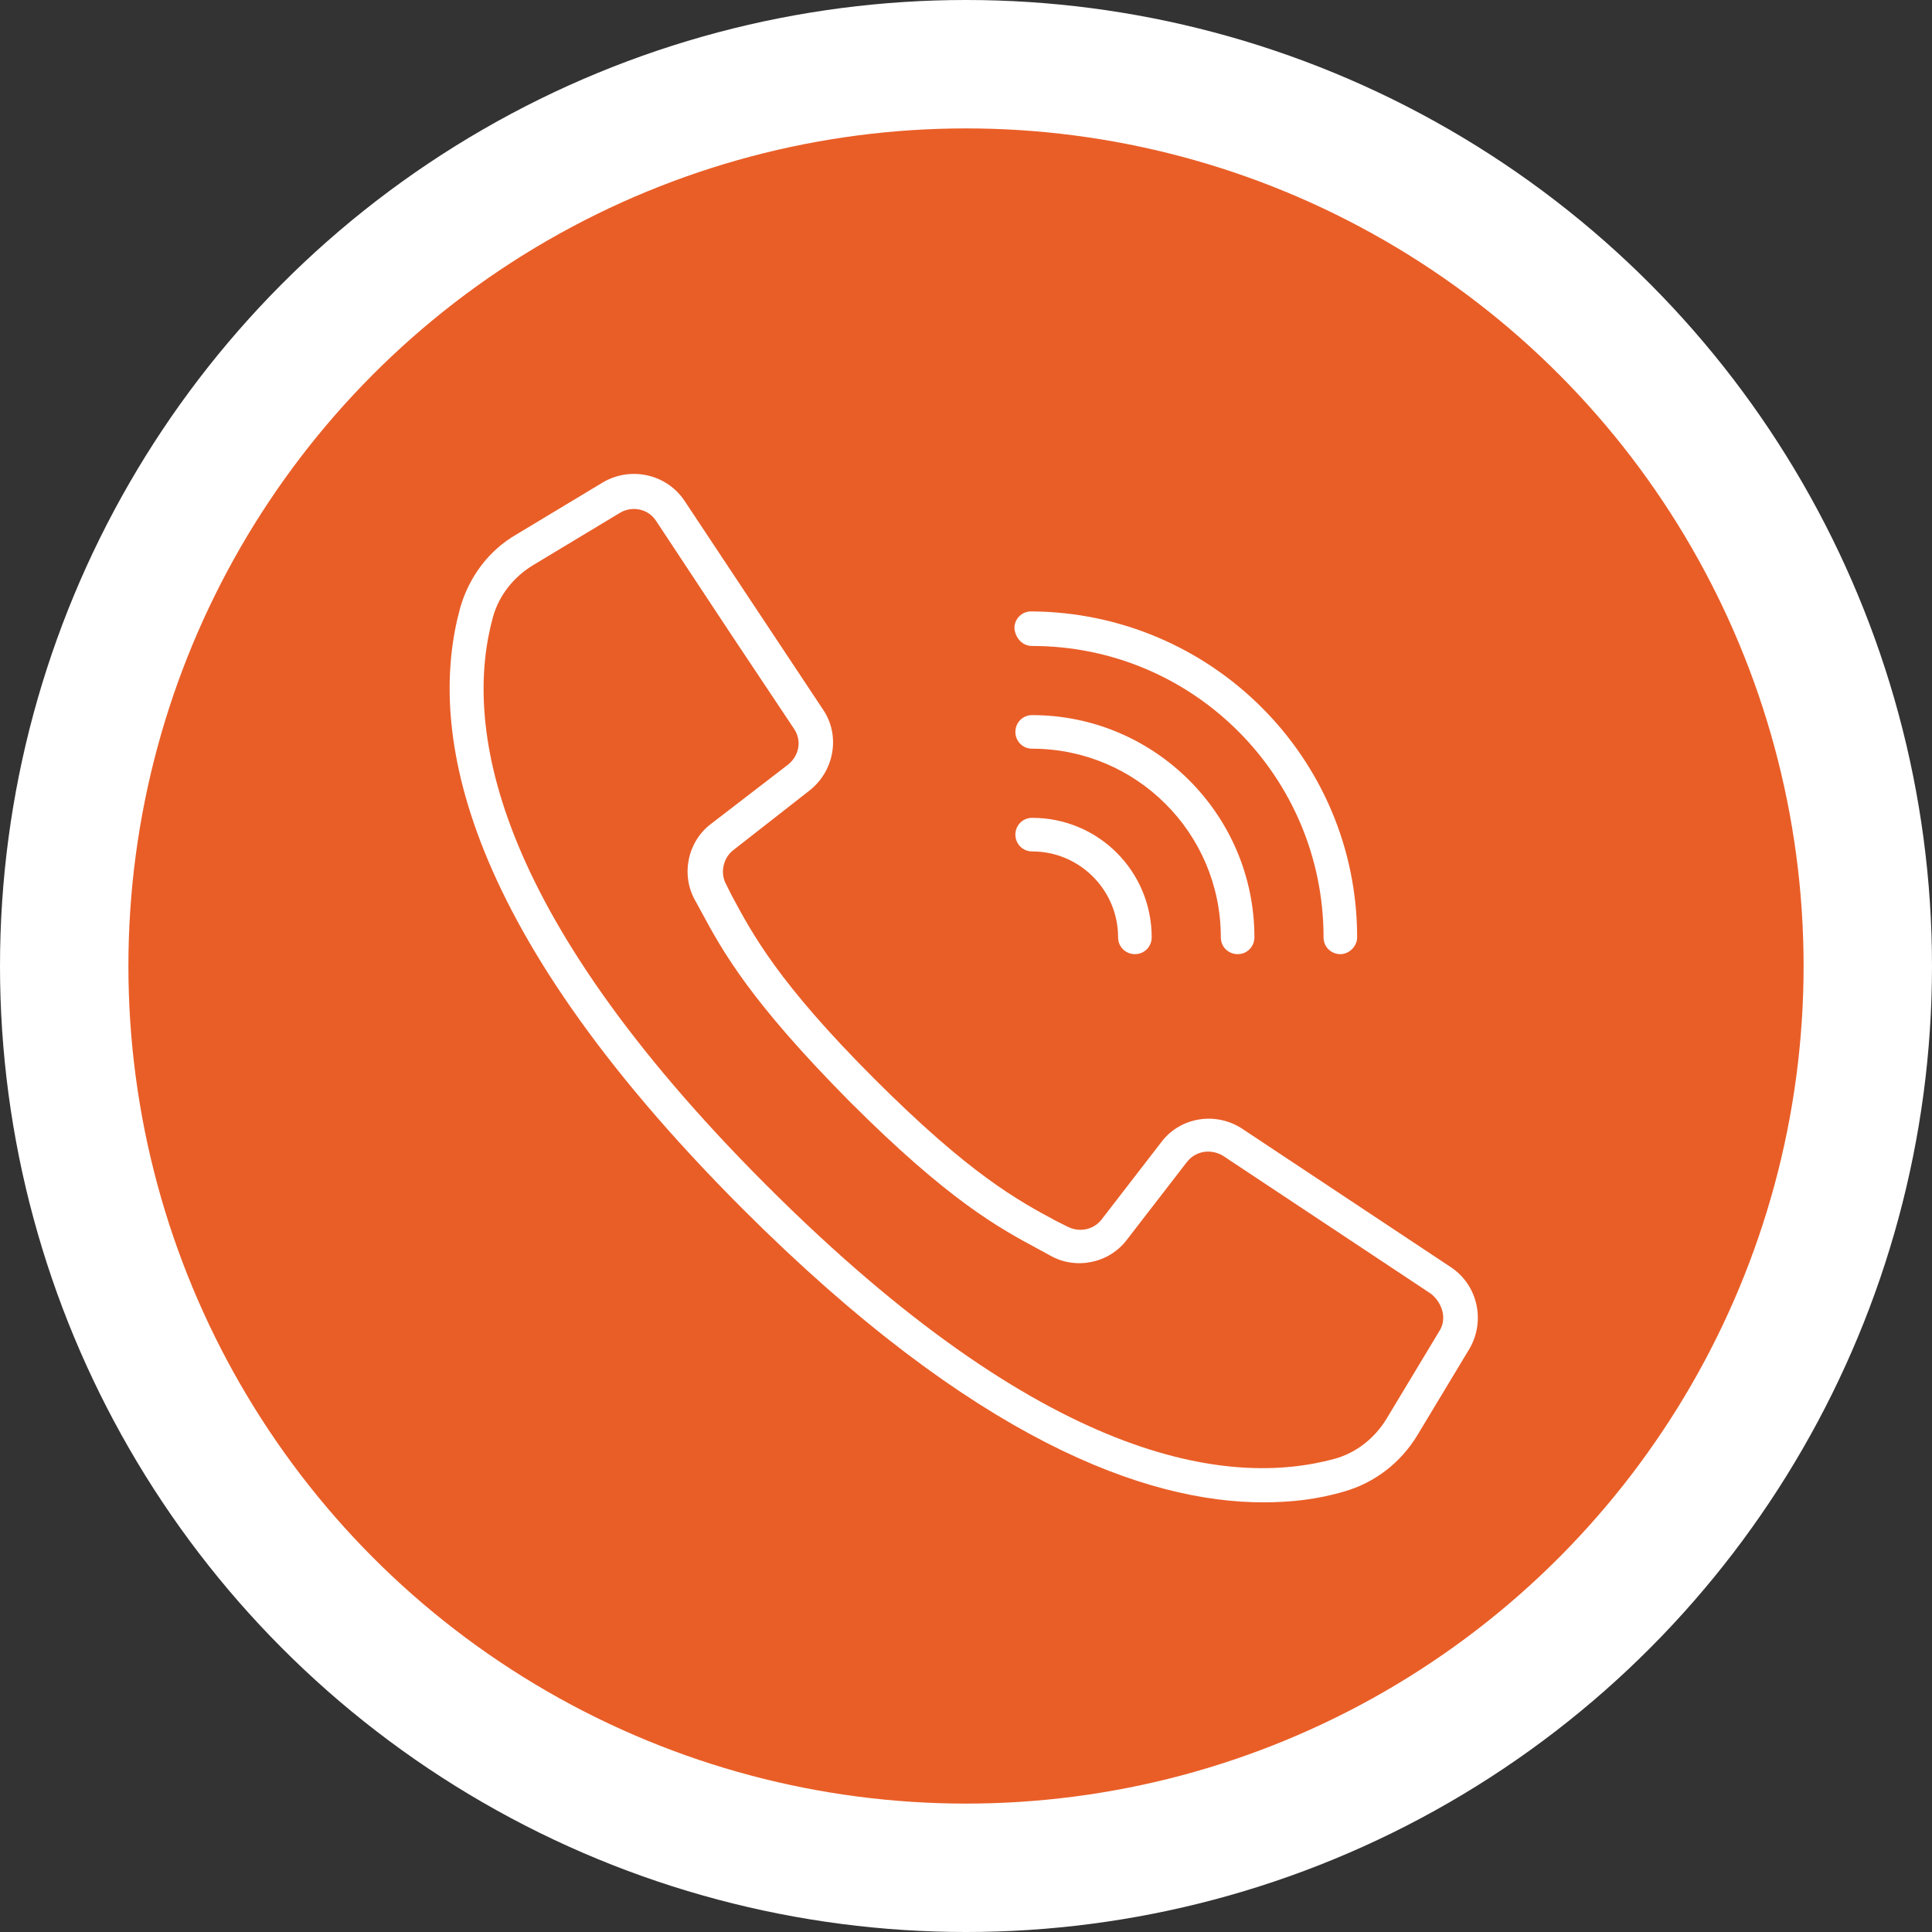
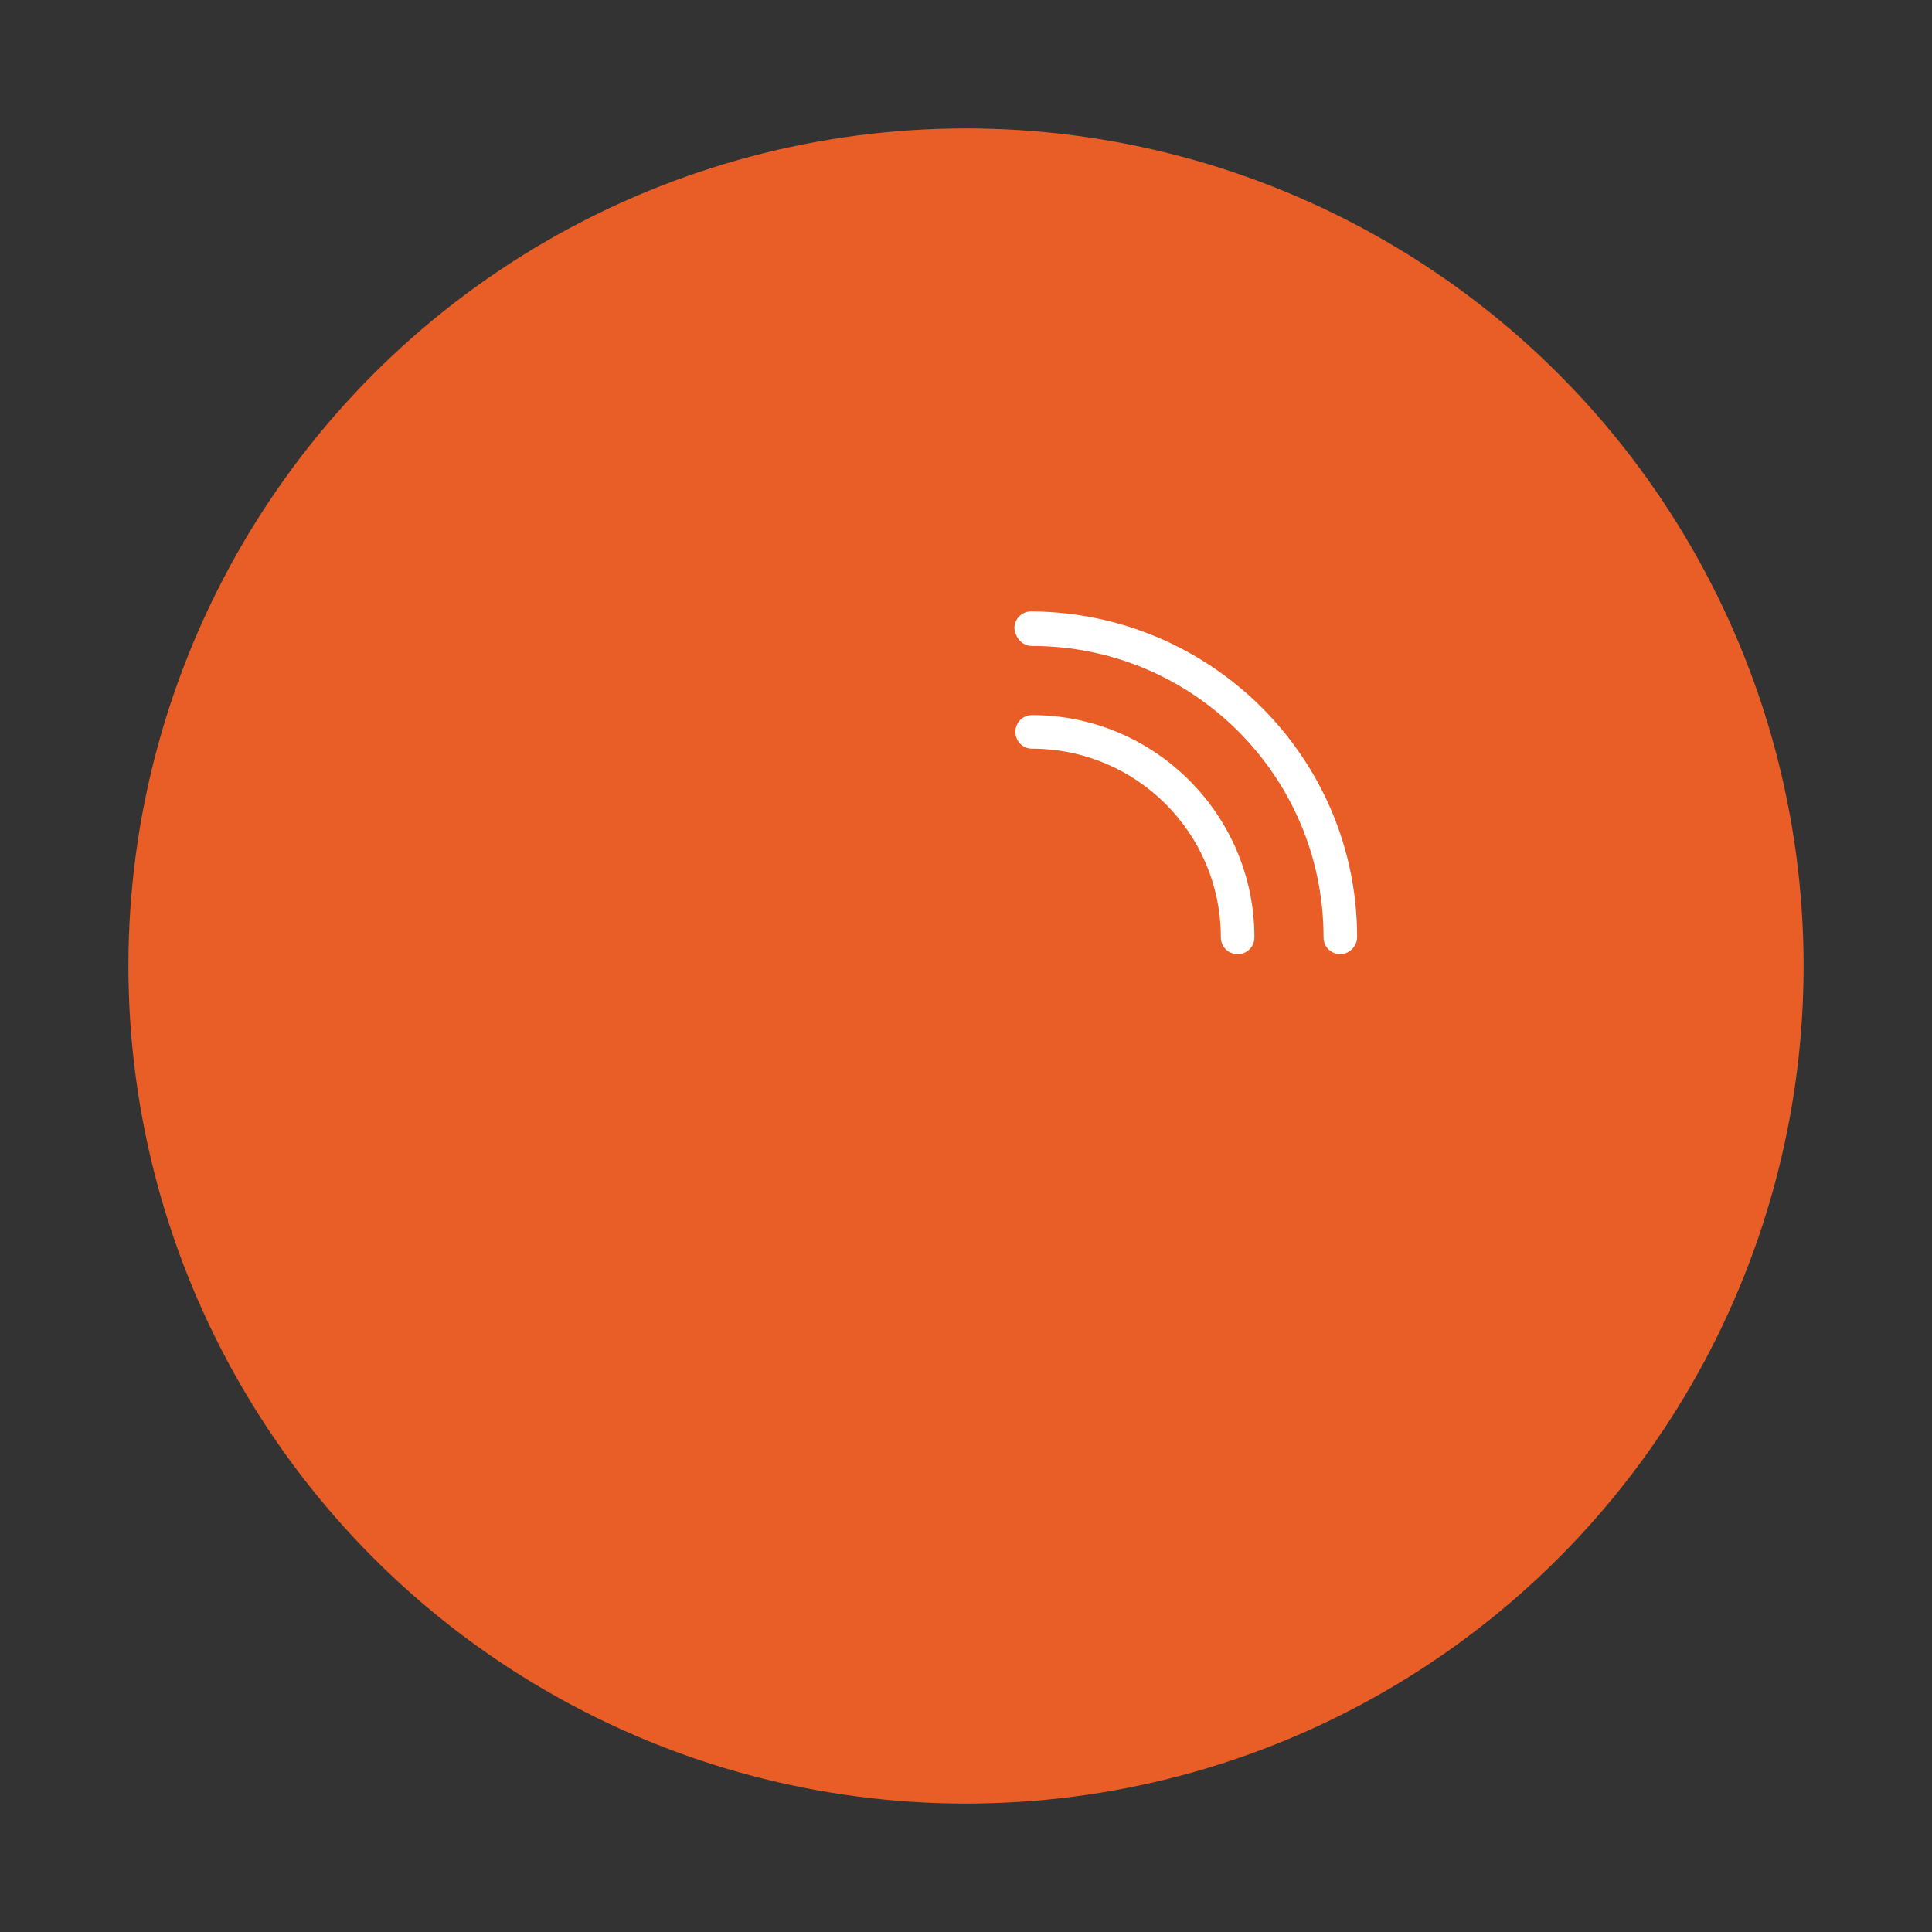
<svg xmlns="http://www.w3.org/2000/svg" version="1.1" id="Calque_1" x="0px" y="0px" viewBox="0 0 195.6 195.6" style="enable-background:new 0 0 195.6 195.6;" xml:space="preserve">
  <rect x="0" y="0" width="195.6" height="195.6" fill="#333333" stroke="none" />
  <style type="text/css">
	.st0{fill:#FFFFFF;}
	.st1{fill:#E95E27;}
	.st2{display:none;}
	.st3{display:inline;fill:#FFFFFF;}
</style>
  <g id="_26" transform="translate(-322 -2377.102)">
    <g id="Groupe_458" transform="translate(-649 -233)">
      <g id="donne" transform="translate(984 2623.102)">
-         <ellipse id="Ellipse_34" class="st0" cx="84.8" cy="84.8" rx="97.8" ry="97.8" />
        <ellipse id="Ellipse_13" class="st1" cx="84.8" cy="84.8" rx="84.8" ry="84.8" />
      </g>
      <g id="Groupe_486" transform="translate(1004.929 2643.995)" class="st2">
-         <path id="Tracé_1640" class="st3" d="M38.7,96.8c1.4,0,2.5-1.1,2.5-2.5s-1.1-2.5-2.5-2.5c-1.4,0-2.5,1.1-2.5,2.5     C36.3,95.7,37.4,96.8,38.7,96.8z" />
        <path id="Tracé_1641" class="st3" d="M15.8,47.6L6.3,63.4c-0.4,0.6-0.5,1.4-0.2,2.1c0.3,0.7,0.8,1.3,1.5,1.5l13.7,4.6v38.2     c0,1,0.6,2,1.6,2.3c8.4,3.2,39.6,14.8,39.8,14.9c0.5,0.2,1.1,0.2,1.6,0h0l44.7-14.9c1-0.3,1.7-1.3,1.7-2.4V70.5l14.6-4.6     c0.8-0.3,1.5-0.9,1.7-1.8c0.2-0.8,0-1.7-0.6-2.4l-14.6-14.6l14.6-14.6c1-1,1-2.5,0-3.5c-0.3-0.3-0.6-0.5-1-0.6l-35.6-11     C85.7,4.3,71.7-3,58.6,1.1C51.5,3.4,45.8,8.6,43,15.5L1.8,28.4c-0.8,0.3-1.5,0.9-1.7,1.8c-0.2,0.8,0,1.7,0.6,2.4L15.8,47.6z      M20,50.1l39.9,13.3L52,76.5L12.1,63.2L20,50.1z M46.8,40.5c8.6,10.6,24.3,12.2,34.9,3.6c0.9-0.7,1.7-1.5,2.5-2.3l16.2,5.4     L63.6,59.5L26.7,47.2L46.8,40.5z M26.3,73.2c27.3,9.1,26,8.8,26.8,8.8c0.9,0,1.7-0.5,2.1-1.2l5.9-9.8v50l-34.8-13V73.2L26.3,73.2     z M105.8,107.9l-39.7,13.2v-52l8.8,11c0.6,0.8,1.7,1.1,2.7,0.8l28.2-8.9L105.8,107.9z M120,62.4L77.7,75.7l-9.9-12.4L107.6,50     L120,62.4z M107.6,44.3l-20.2-6.8c2.3-3.9,3.5-8.3,3.5-12.8c0-0.6,0-1.3-0.1-1.9l29.2,9L107.6,44.3z M66.1,5     c11,0,19.8,8.9,19.8,19.9S77,44.7,66,44.7c-11,0-19.8-8.9-19.8-19.8c0-2.2,0.4-4.4,1.1-6.5C50,10.3,57.6,5,66.1,5z M41.5,21.2     c-0.8,5.1,0.1,10.4,2.5,15l-24.4,8.1L7.2,31.9L41.5,21.2z" />
        <path id="Tracé_1642" class="st3" d="M47.2,99.9l5.5,2.1c1.3,0.5,2.7-0.2,3.2-1.5c0.5-1.3-0.2-2.7-1.5-3.2L49,95.3     c-1.3-0.5-2.7,0.2-3.2,1.5C45.3,98,46,99.4,47.2,99.9z" />
        <path id="Tracé_1643" class="st3" d="M54.5,108l-14.9-5.6c-1.3-0.5-2.7,0.2-3.2,1.5c-0.5,1.3,0.2,2.7,1.5,3.2l0,0l14.9,5.6     c0.3,0.1,0.6,0.1,0.9,0.1c1.4,0,2.5-1.1,2.5-2.5C56.1,109.3,55.5,108.3,54.5,108L54.5,108z" />
      </g>
    </g>
  </g>
  <g transform="translate(-1 -1)">
    <g>
      <g>
-         <path class="st0" d="M147.9,129.3l-21.1-14c-2.7-1.8-6.3-1.2-8.2,1.3l-6.1,7.9c-0.8,1-2.2,1.3-3.4,0.7l-1.2-0.6     c-3.9-2.1-8.7-4.7-18.4-14.4S77.2,95.6,75.1,91.7l-0.6-1.2c-0.6-1.1-0.3-2.6,0.7-3.4L83,81c2.5-2,3.1-5.6,1.3-8.2l-14-21.1     c-1.8-2.7-5.4-3.5-8.2-1.9l-8.8,5.3c-2.8,1.6-4.8,4.3-5.7,7.4c-3.2,11.6-0.8,31.5,28.6,60.9c23.4,23.4,40.8,29.7,52.7,29.7     c2.8,0,5.5-0.3,8.2-1.1c3.1-0.9,5.7-2.9,7.4-5.7l5.3-8.8C151.4,134.7,150.6,131.1,147.9,129.3z M146.7,135.8l-5.3,8.8     c-1.2,2-3.1,3.5-5.3,4.1c-10.7,2.9-29.3,0.5-57.5-27.7S48,74.1,50.9,63.5c0.6-2.2,2.1-4.1,4.1-5.3l8.8-5.3     c1.2-0.7,2.8-0.4,3.6,0.8l7.6,11.5l6.4,9.6c0.8,1.2,0.5,2.7-0.6,3.6L73,84.4c-2.4,1.8-3.1,5.2-1.6,7.8l0.6,1.1     c2.2,4.1,5,9.1,15,19.2c10.1,10.1,15.1,12.8,19.2,15l1.1,0.6c2.6,1.5,6,0.8,7.8-1.6l6.1-7.9c0.9-1.1,2.4-1.3,3.6-0.6l21.1,14     C147.1,133,147.5,134.6,146.7,135.8z" />
        <path class="st0" d="M105.5,66.4c16.3,0,29.5,13.2,29.5,29.5c0,1,0.8,1.7,1.7,1.7s1.7-0.8,1.7-1.7c0-18.2-14.8-32.9-33-33     c-1,0-1.7,0.8-1.7,1.7C103.8,65.6,104.5,66.4,105.5,66.4z" />
        <path class="st0" d="M105.5,76.8c10.5,0,19.1,8.5,19.1,19.1c0,1,0.8,1.7,1.7,1.7c1,0,1.7-0.8,1.7-1.7c0-12.4-10.1-22.5-22.5-22.5     c-1,0-1.7,0.8-1.7,1.7C103.8,76,104.5,76.8,105.5,76.8z" />
-         <path class="st0" d="M105.5,87.2c4.8,0,8.7,3.9,8.7,8.7c0,1,0.8,1.7,1.7,1.7c1,0,1.7-0.8,1.7-1.7c0-6.7-5.4-12.1-12.1-12.1     c-1,0-1.7,0.8-1.7,1.7S104.5,87.2,105.5,87.2z" />
      </g>
    </g>
  </g>
</svg>